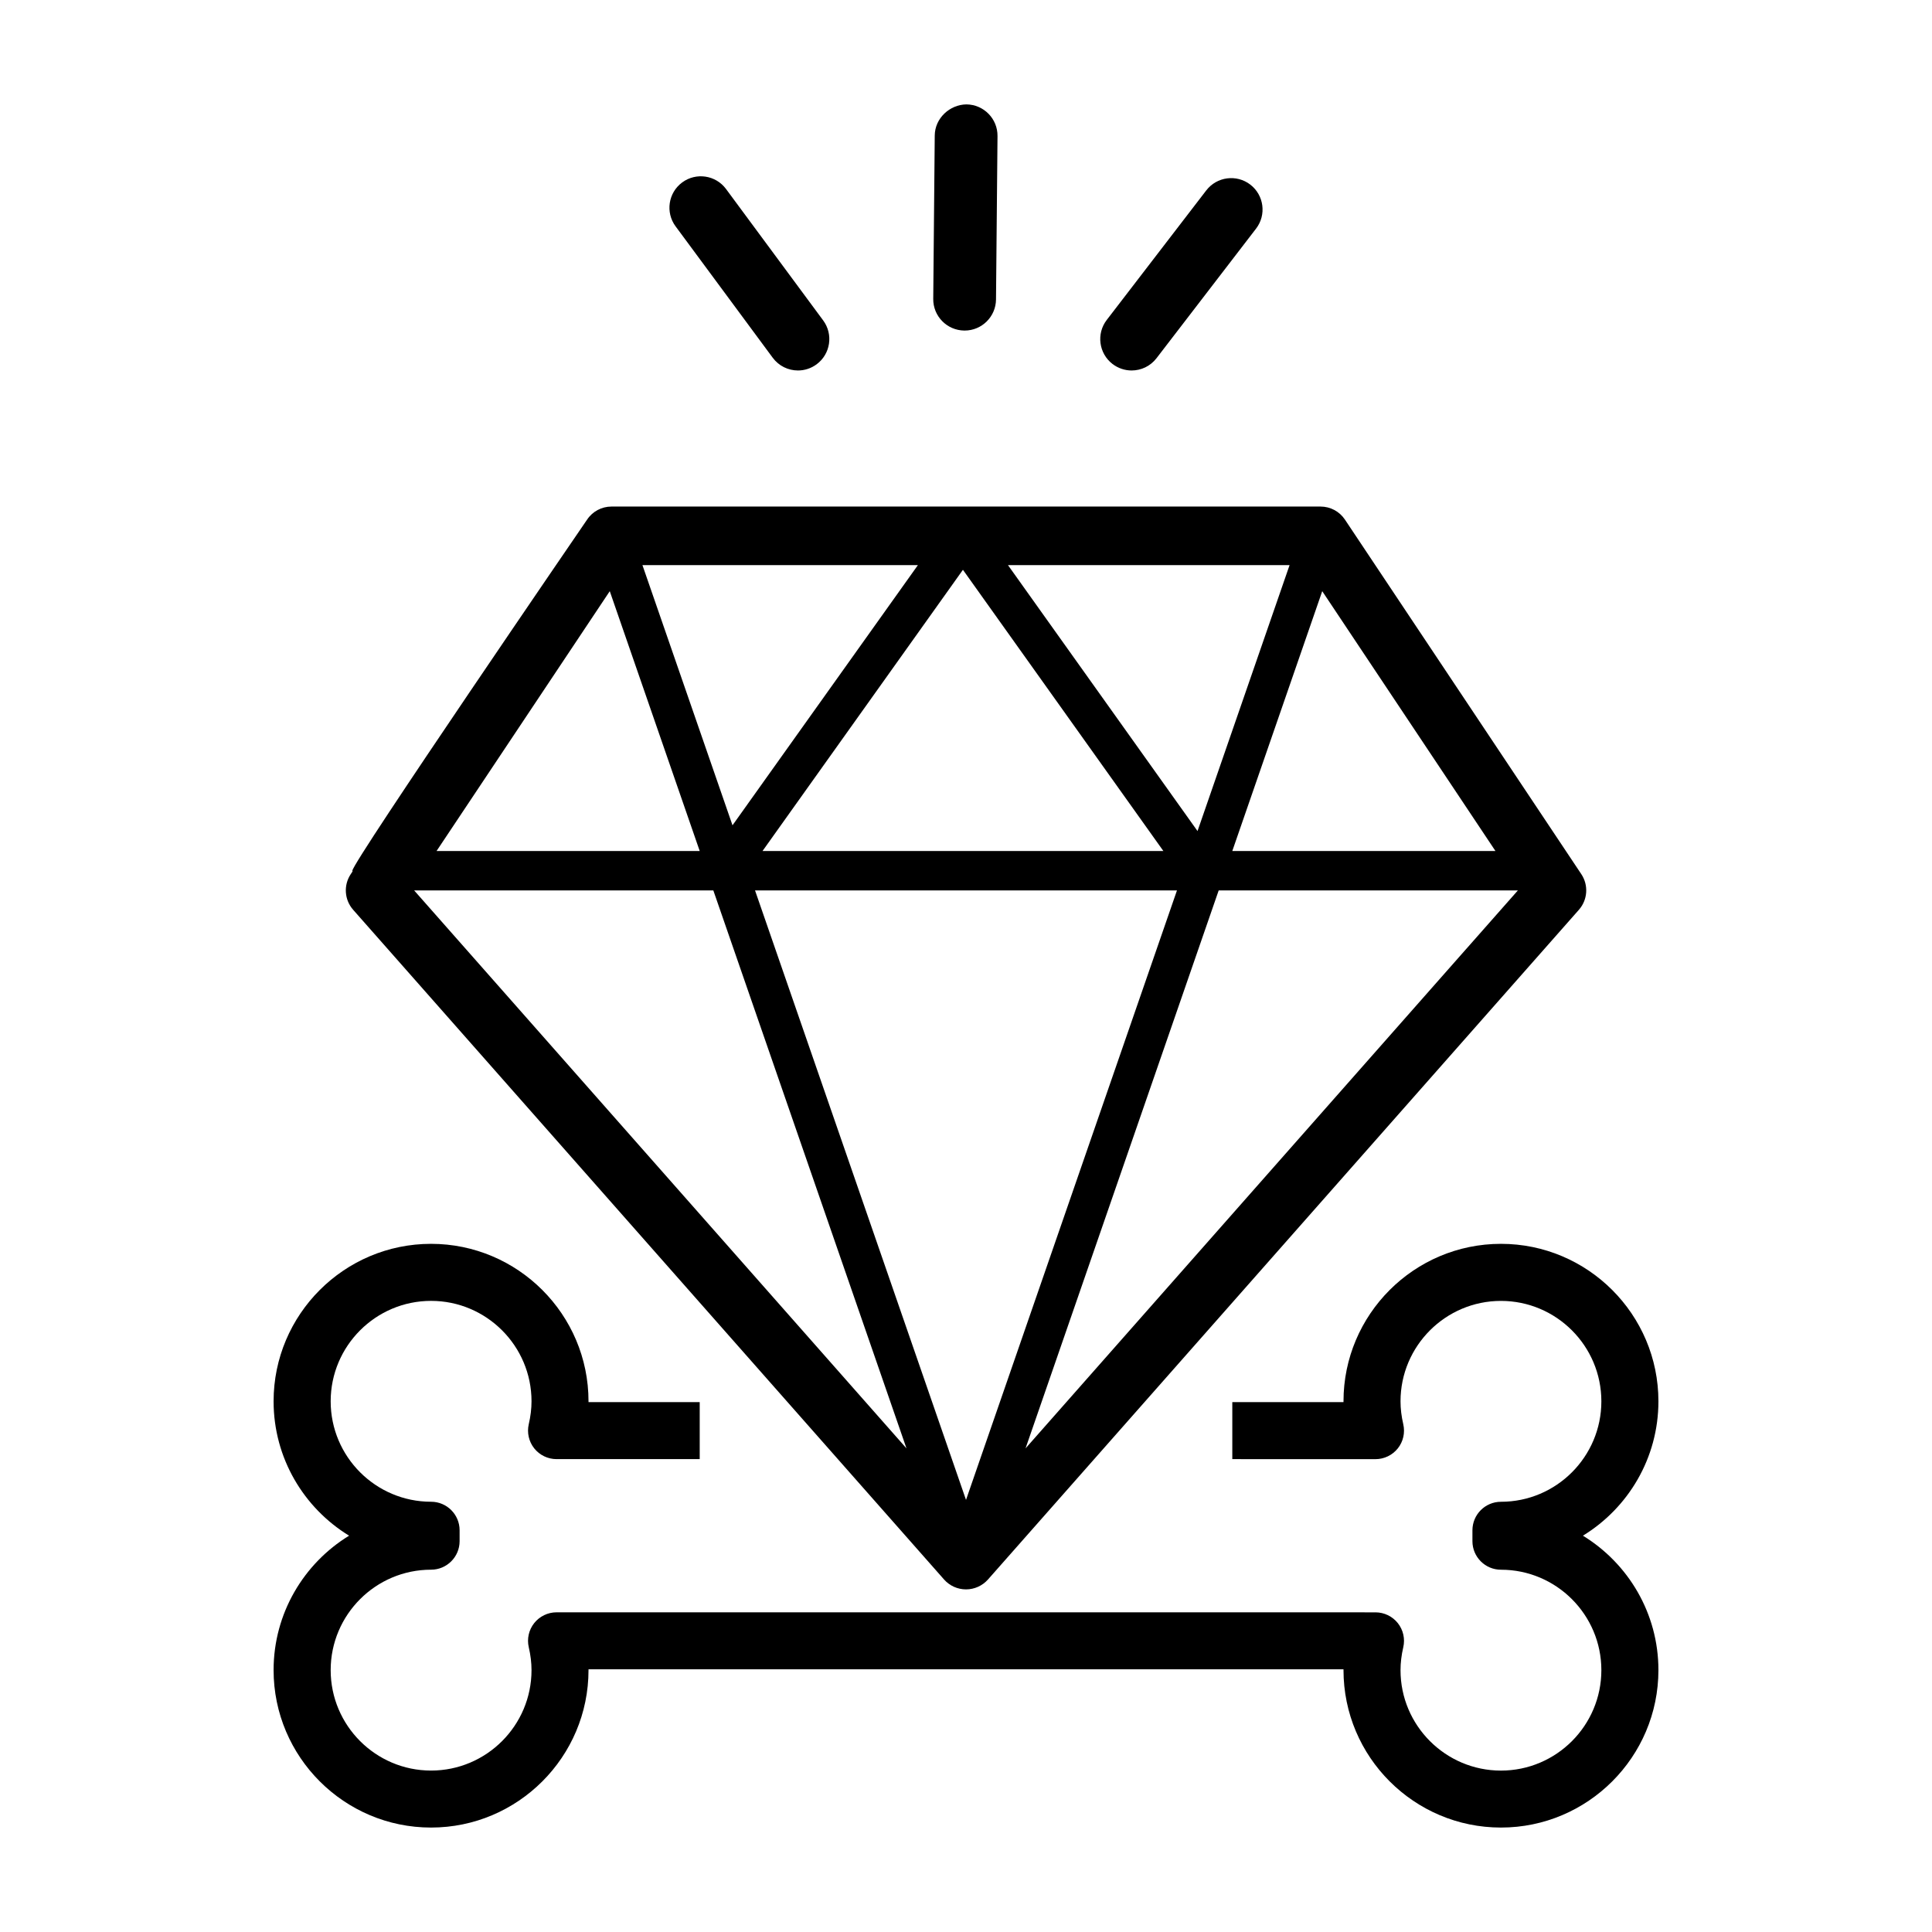
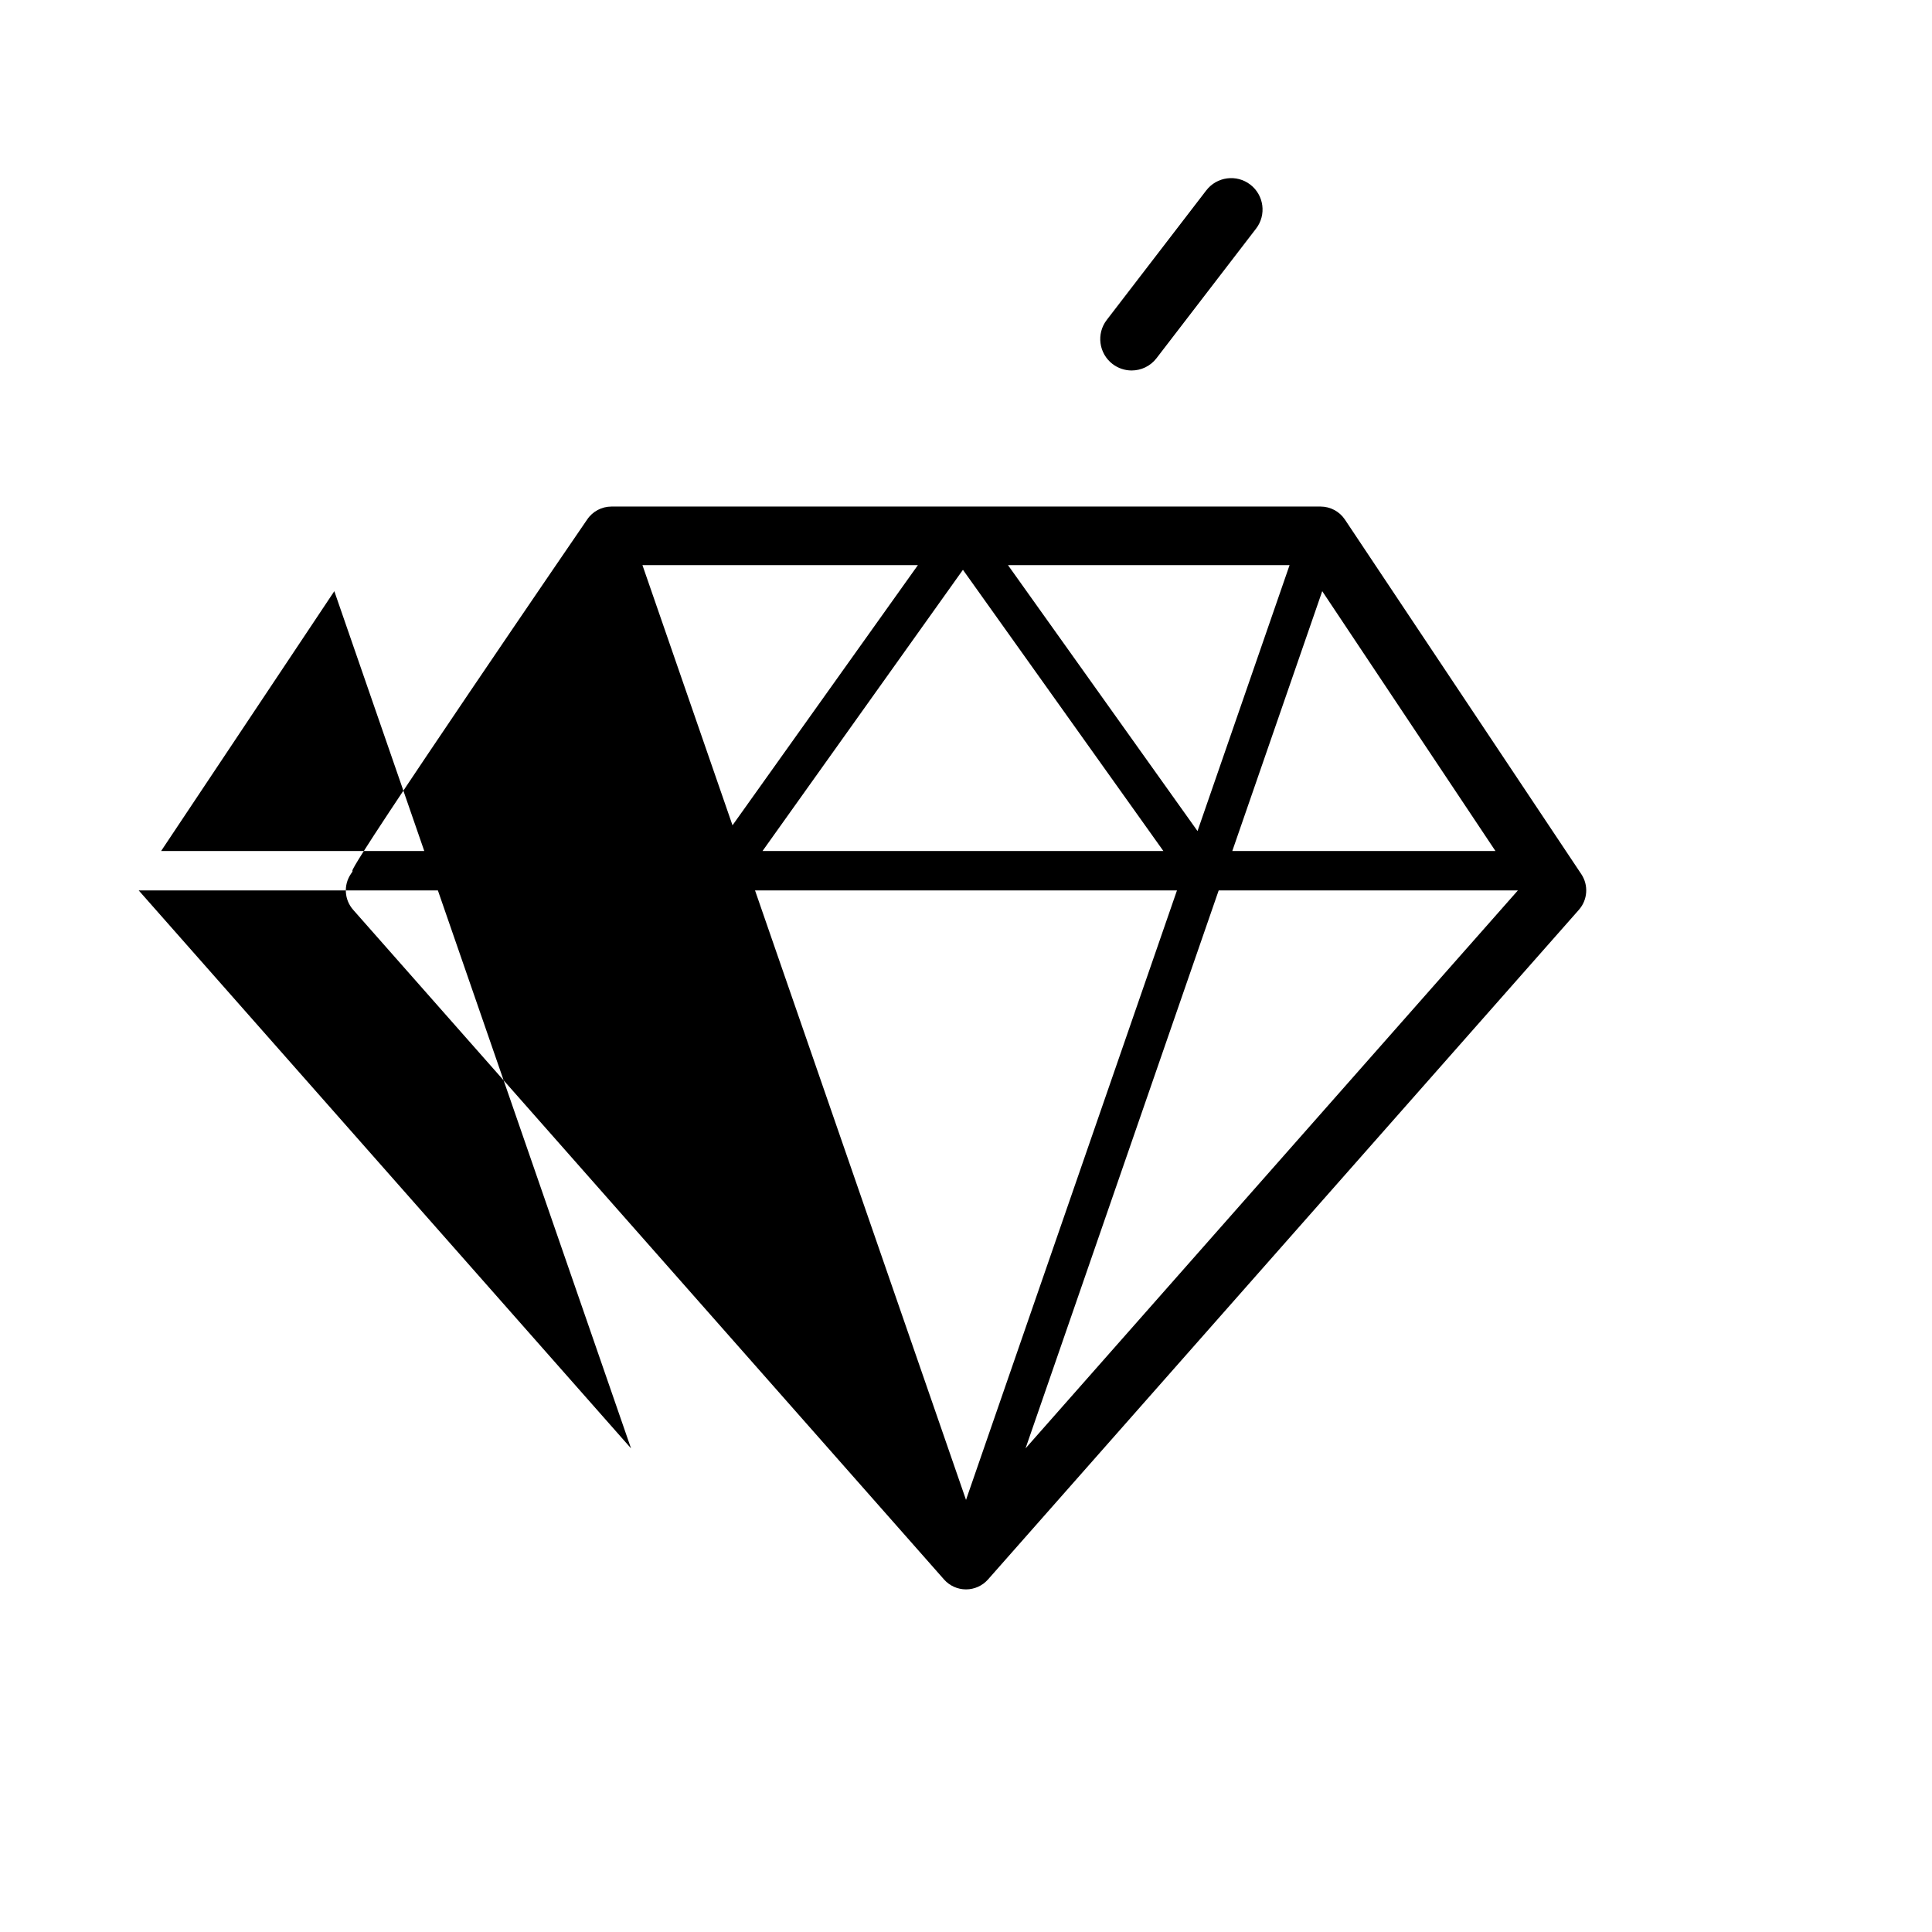
<svg xmlns="http://www.w3.org/2000/svg" fill="#000000" width="800px" height="800px" version="1.1" viewBox="144 144 512 512">
  <g>
-     <path d="m399.64 231.6c4.555 0 8.266-3.672 8.312-8.238l0.398-43.301c0.047-4.594-3.641-8.348-8.238-8.395-4.394 0.055-8.352 3.641-8.395 8.238l-0.398 43.301c-0.047 4.594 3.641 8.348 8.238 8.395 0.031-0.008 0.059 0 0.082 0z" />
-     <path d="m355.47 242.18c1.719 0 3.449-0.535 4.938-1.633 3.691-2.731 4.473-7.941 1.742-11.633l-25.738-34.82c-2.731-3.699-7.945-4.473-11.633-1.742-3.691 2.731-4.473 7.941-1.742 11.633l25.738 34.816c1.633 2.211 4.144 3.379 6.695 3.379z" />
    <path d="m443.89 242.18c2.492 0 4.961-1.117 6.602-3.254l26.379-34.34c2.797-3.641 2.109-8.863-1.531-11.664-3.641-2.793-8.855-2.109-11.664 1.531l-26.379 34.34c-2.797 3.641-2.109 8.863 1.531 11.664 1.516 1.156 3.297 1.723 5.062 1.723z" />
-     <path d="m508.52 530.69c2.301 0 4.484-1.055 5.918-2.856 1.43-1.797 1.965-4.16 1.441-6.41-0.48-2.066-0.727-4.102-0.727-6.055 0-14.676 11.941-26.617 26.617-26.617s26.609 11.941 26.609 26.617c0 14.676-11.934 26.617-26.609 26.617-4.172 0-7.559 3.387-7.559 7.559v2.887c0 4.172 3.387 7.559 7.559 7.559 14.676 0 26.609 11.941 26.609 26.617s-11.934 26.617-26.609 26.617-26.617-11.941-26.617-26.617c0-1.953 0.246-3.988 0.727-6.055 0.523-2.246-0.012-4.609-1.441-6.41-1.438-1.805-3.617-2.856-5.918-2.856l-217.03-0.008c-2.301 0-4.484 1.055-5.918 2.856-1.43 1.797-1.965 4.16-1.441 6.41 0.48 2.066 0.727 4.102 0.727 6.055 0 14.676-11.941 26.617-26.617 26.617s-26.609-11.941-26.609-26.617c0-14.676 11.934-26.617 26.609-26.617 4.172 0 7.559-3.387 7.559-7.559v-2.887c0-4.172-3.387-7.559-7.559-7.559-14.676 0-26.609-11.941-26.609-26.617s11.934-26.617 26.609-26.617 26.617 11.941 26.617 26.617c0 1.953-0.246 3.988-0.727 6.055-0.523 2.246 0.012 4.609 1.441 6.41 1.438 1.805 3.617 2.856 5.918 2.856h37.941v-15.113h-29.469v-0.211c0-23.008-18.723-41.73-41.73-41.73-23.004 0-41.727 18.723-41.727 41.73 0 15.055 8.016 28.277 20.008 35.613-11.992 7.34-20.008 20.566-20.008 35.621 0 23.008 18.723 41.73 41.727 41.73 23.008 0 41.73-18.723 41.73-41.73v-0.211h200.08v0.211c0 23.008 18.723 41.73 41.73 41.73 23.004 0 41.727-18.723 41.727-41.73 0-15.055-8.016-28.277-20.008-35.621 11.992-7.336 20.008-20.559 20.008-35.613 0-23.008-18.723-41.73-41.727-41.73-23.008 0-41.73 18.723-41.73 41.73v0.211h-29.469v15.113z" />
-     <path d="m394.18 562.58c1.477 1.672 3.598 2.625 5.824 2.625s4.348-0.957 5.824-2.625l10.238-11.602 54.512-61.777 91.848-104.1c2.328-2.641 2.59-6.516 0.641-9.441l-62.645-93.961c-1.441-2.16-3.863-3.457-6.457-3.457h-187.92c-2.594 0-5.019 1.293-6.457 3.457 0 0-62.207 90.801-62.207 93.043 0 0.07 0.039 0.133 0.039 0.207l-0.473 0.711c-1.949 2.926-1.688 6.801 0.641 9.441l91.848 104.1 54.512 61.777zm5.824-21.09-25.312-73.121-30.602-88.402h111.82l-30.602 88.402zm68.246-73.121-52.473 59.469 51.188-147.87h79.289zm26.156-167.7 45.902 68.855h-69.738zm-8.656-6.902-24.395 70.473-50.227-70.473zm-33.445 75.758h-106.23l53.113-74.523zm-65.055-75.758-49.129 68.945-23.867-68.945zm-81.656 6.902 23.836 68.855h-69.738zm-51.844 79.297h79.289l30.602 88.402 20.586 59.465-52.469-59.465z" />
+     <path d="m394.18 562.58c1.477 1.672 3.598 2.625 5.824 2.625s4.348-0.957 5.824-2.625l10.238-11.602 54.512-61.777 91.848-104.1c2.328-2.641 2.59-6.516 0.641-9.441l-62.645-93.961c-1.441-2.16-3.863-3.457-6.457-3.457h-187.92c-2.594 0-5.019 1.293-6.457 3.457 0 0-62.207 90.801-62.207 93.043 0 0.07 0.039 0.133 0.039 0.207l-0.473 0.711c-1.949 2.926-1.688 6.801 0.641 9.441l91.848 104.1 54.512 61.777zm5.824-21.09-25.312-73.121-30.602-88.402h111.82l-30.602 88.402zm68.246-73.121-52.473 59.469 51.188-147.87h79.289zm26.156-167.7 45.902 68.855h-69.738zm-8.656-6.902-24.395 70.473-50.227-70.473zm-33.445 75.758h-106.23l53.113-74.523zm-65.055-75.758-49.129 68.945-23.867-68.945m-81.656 6.902 23.836 68.855h-69.738zm-51.844 79.297h79.289l30.602 88.402 20.586 59.465-52.469-59.465z" />
  </g>
</svg>